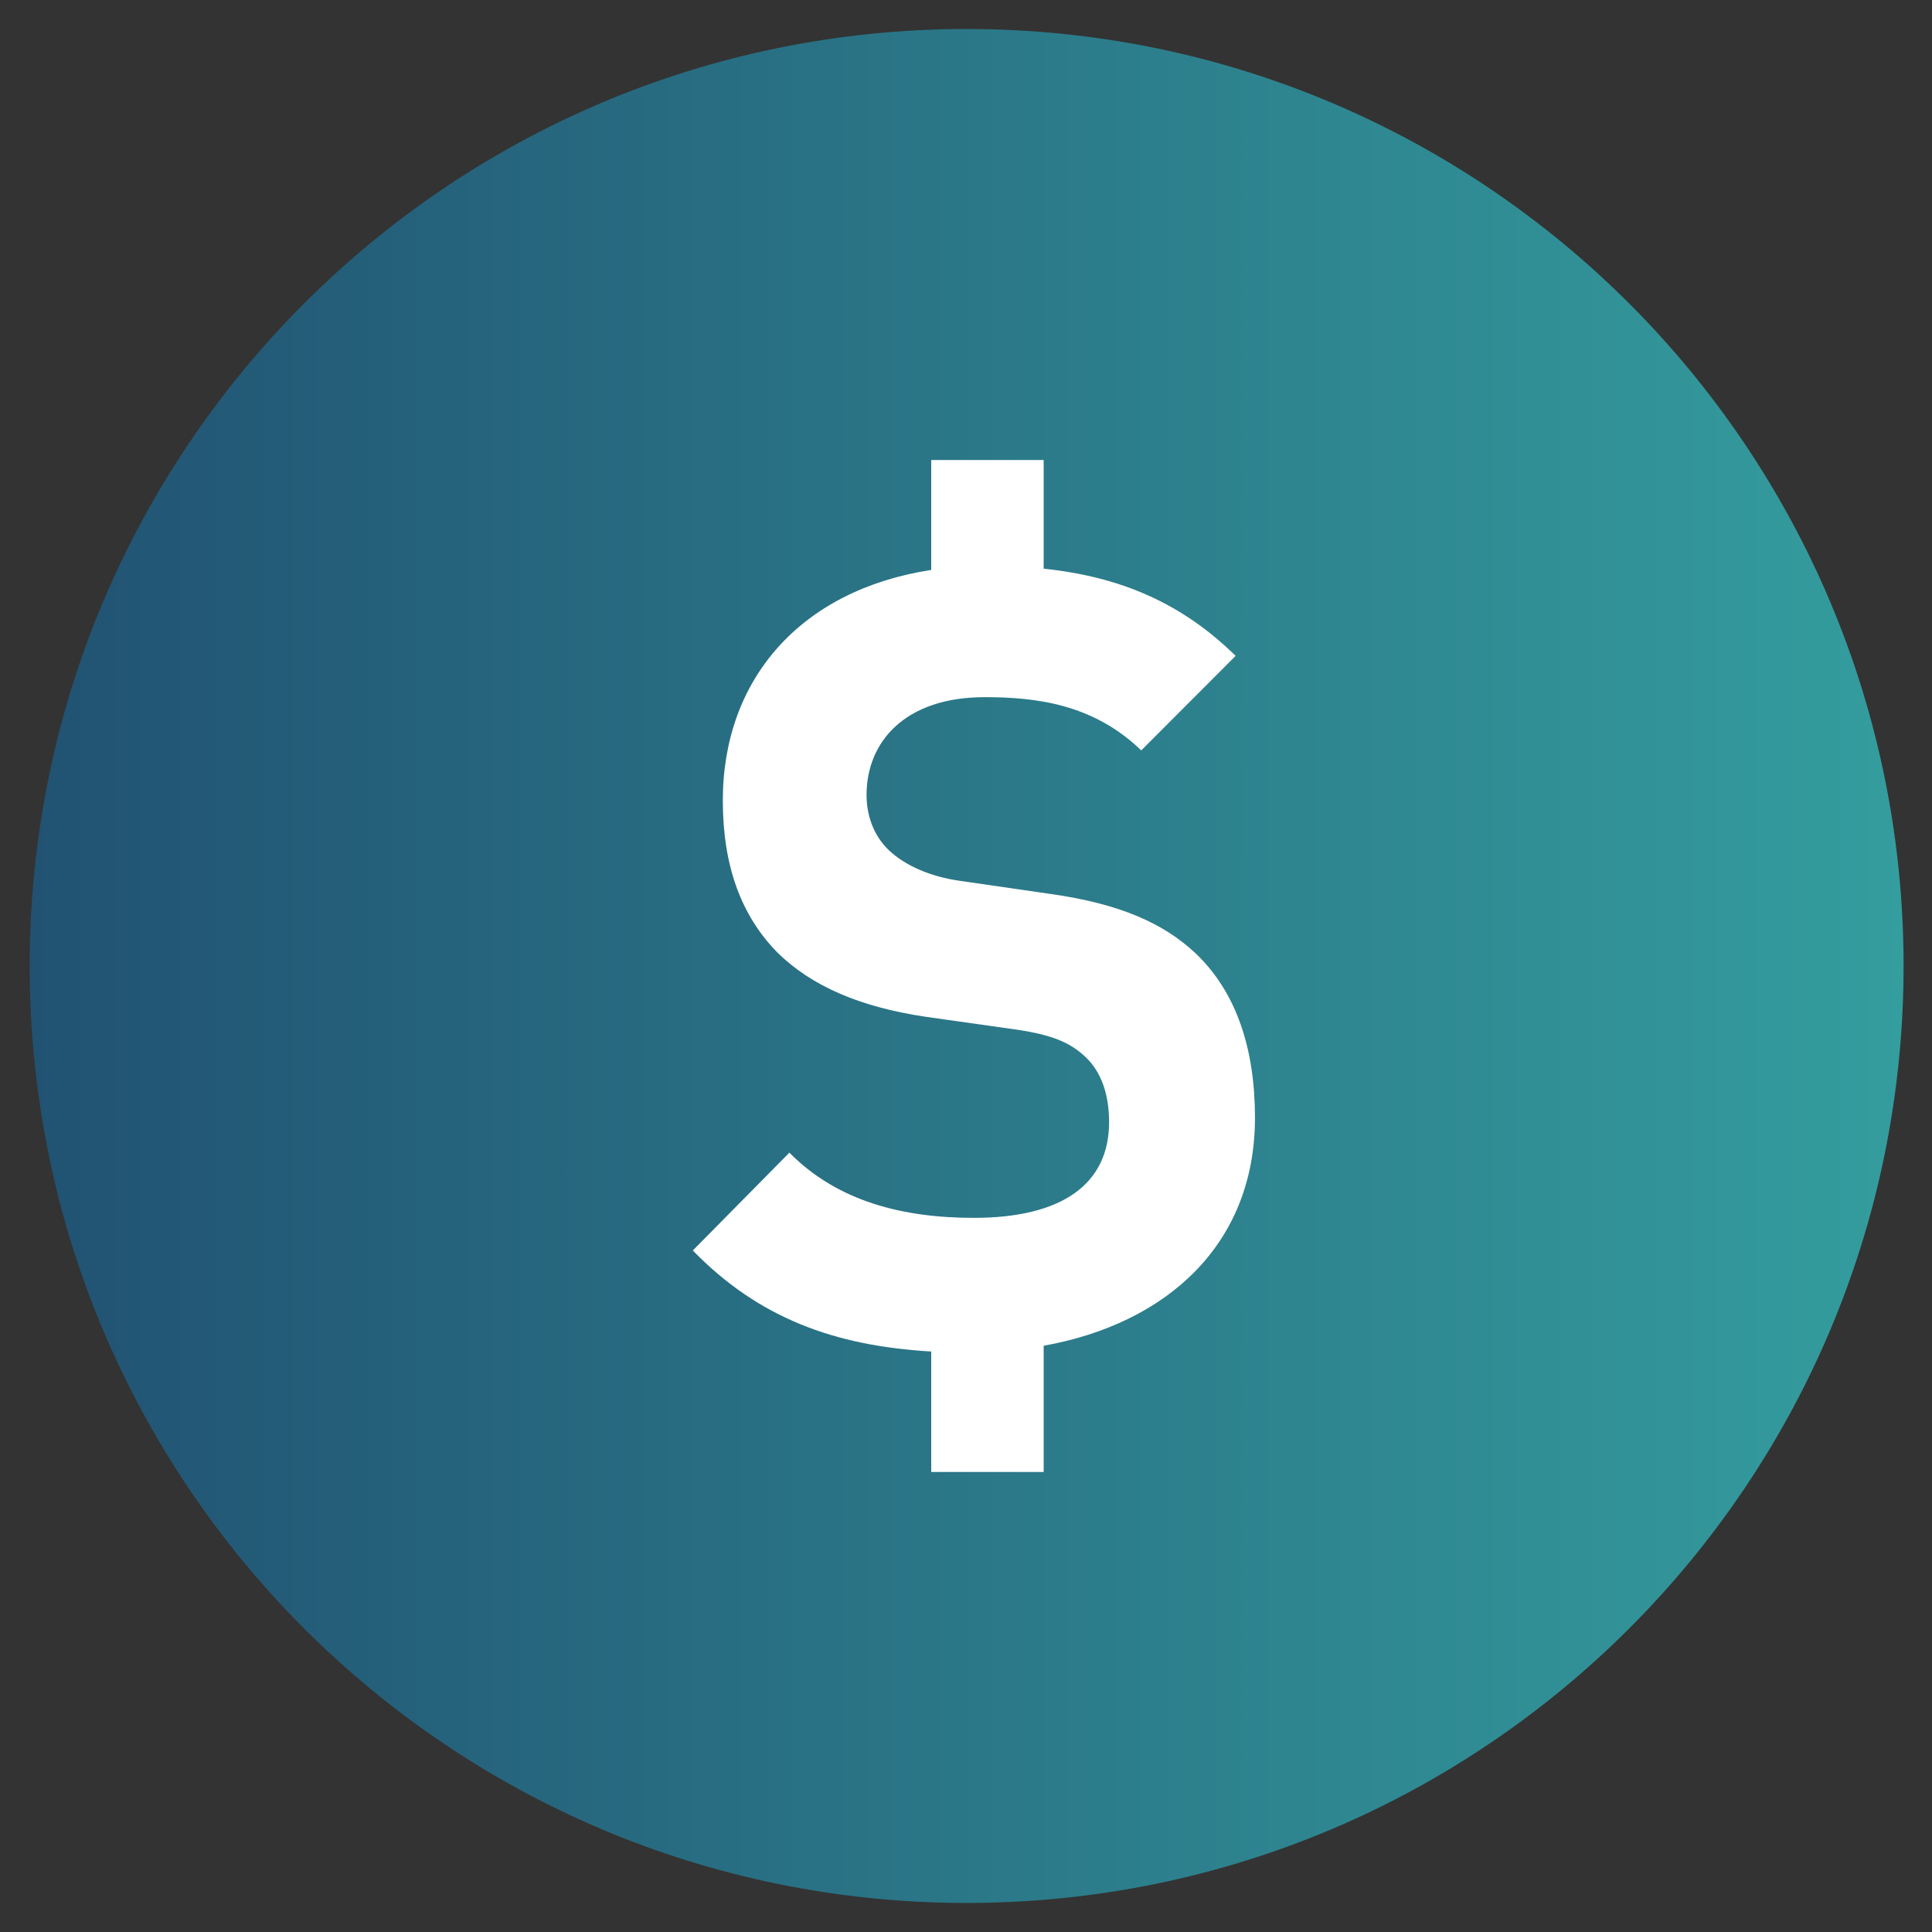
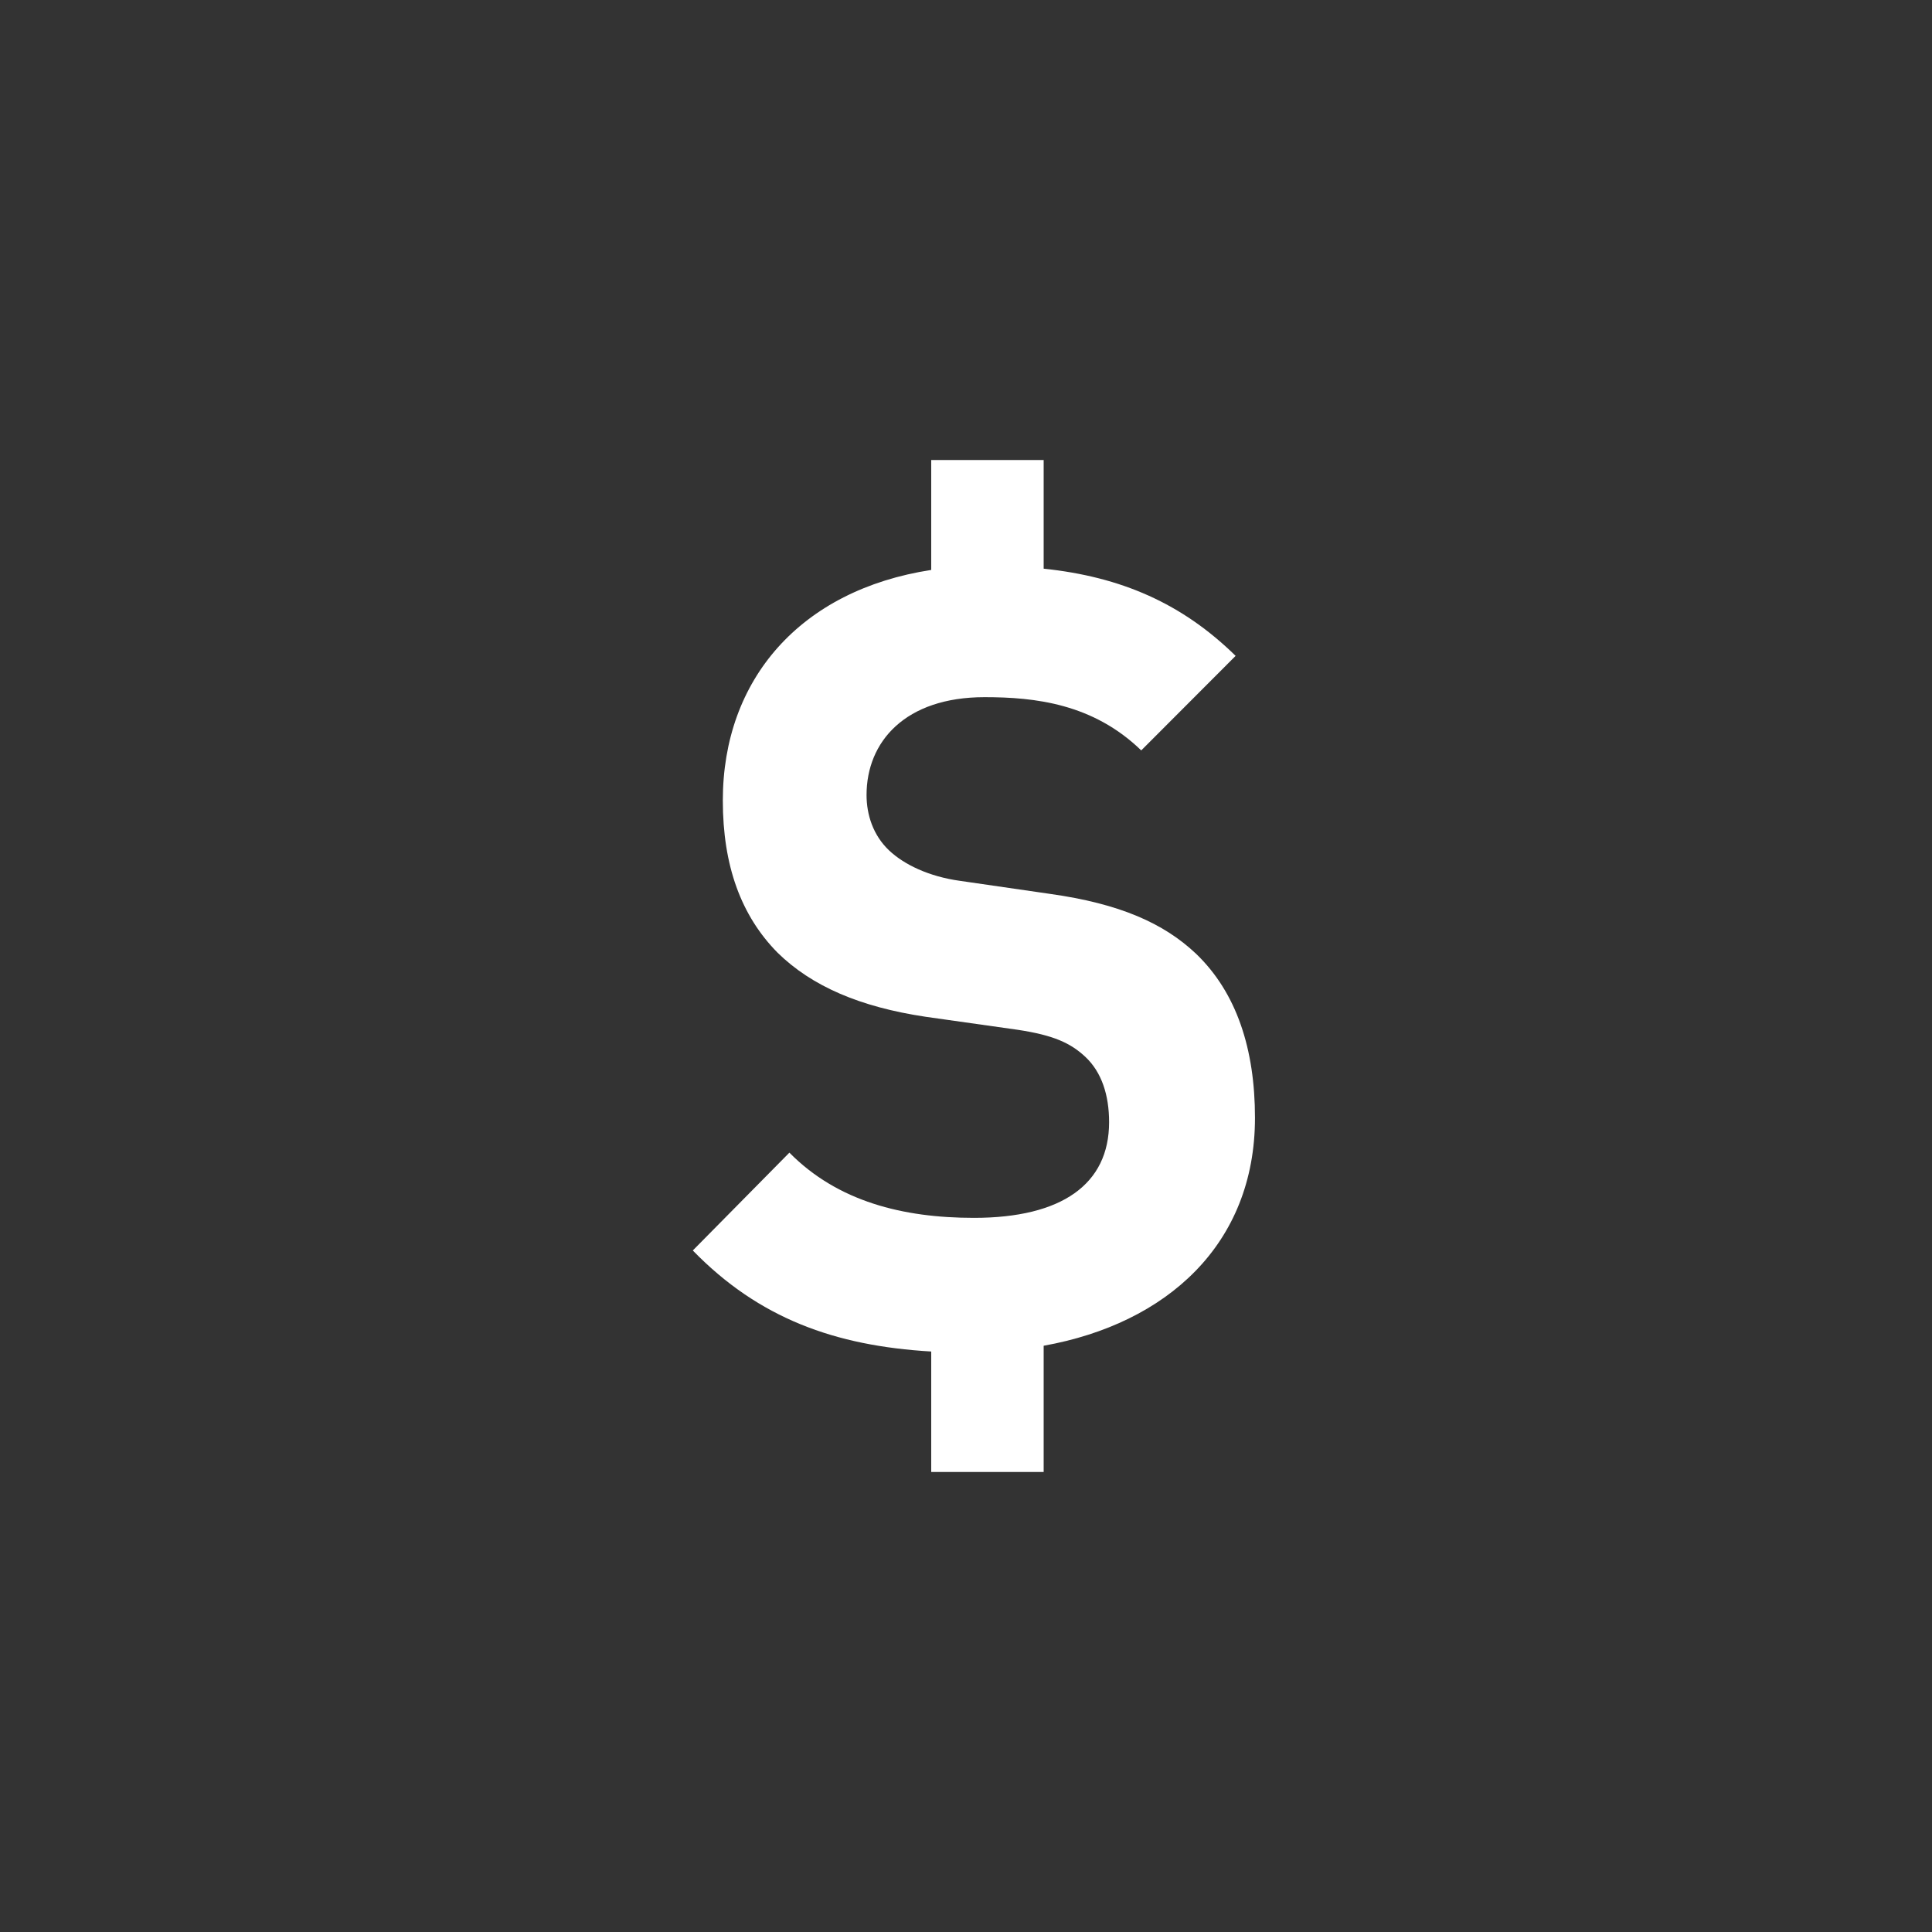
<svg xmlns="http://www.w3.org/2000/svg" width="61" height="61" viewBox="0 0 61 61" fill="none">
  <rect x="0" y="0" width="61" height="61" fill="#333333" stroke="none" />
-   <path fill-rule="evenodd" clip-rule="evenodd" d="M60.103 30.499C60.103 14.161 46.858 0.916 30.52 0.916C14.181 0.916 0.937 14.161 0.937 30.499C0.937 46.838 14.181 60.083 30.52 60.083C46.858 60.083 60.103 46.838 60.103 30.499Z" fill="url(#paint0_linear_65_9955)" />
  <path d="M32.952 42.49V46.475H29.402V42.672C26.363 42.494 23.96 41.626 21.874 39.482L24.924 36.393C26.448 37.938 28.514 38.452 30.749 38.452C33.527 38.452 35.018 37.389 35.018 35.431C35.018 34.574 34.782 33.853 34.272 33.372C33.798 32.927 33.257 32.685 32.139 32.515L29.224 32.103C27.158 31.794 25.635 31.143 24.549 30.078C23.399 28.912 22.822 27.334 22.822 25.273C22.822 21.448 25.275 18.629 29.402 17.995V14.525H32.952V17.955C35.405 18.212 37.327 19.055 39.013 20.708L36.033 23.693C34.508 22.216 32.68 22.012 31.086 22.012C28.58 22.012 27.36 23.418 27.36 25.101C27.36 25.718 27.565 26.372 28.072 26.851C28.546 27.298 29.326 27.675 30.309 27.811L33.152 28.223C35.355 28.532 36.743 29.15 37.76 30.11C39.049 31.345 39.624 33.131 39.624 35.293C39.624 39.287 36.843 41.793 32.952 42.49Z" fill="white" />
  <defs>
    <linearGradient id="paint0_linear_65_9955" x1="0.937" y1="30.499" x2="60.103" y2="30.499" gradientUnits="userSpaceOnUse">
      <stop stop-color="#215272" />
      <stop offset="1" stop-color="#349D9E" />
    </linearGradient>
  </defs>
</svg>